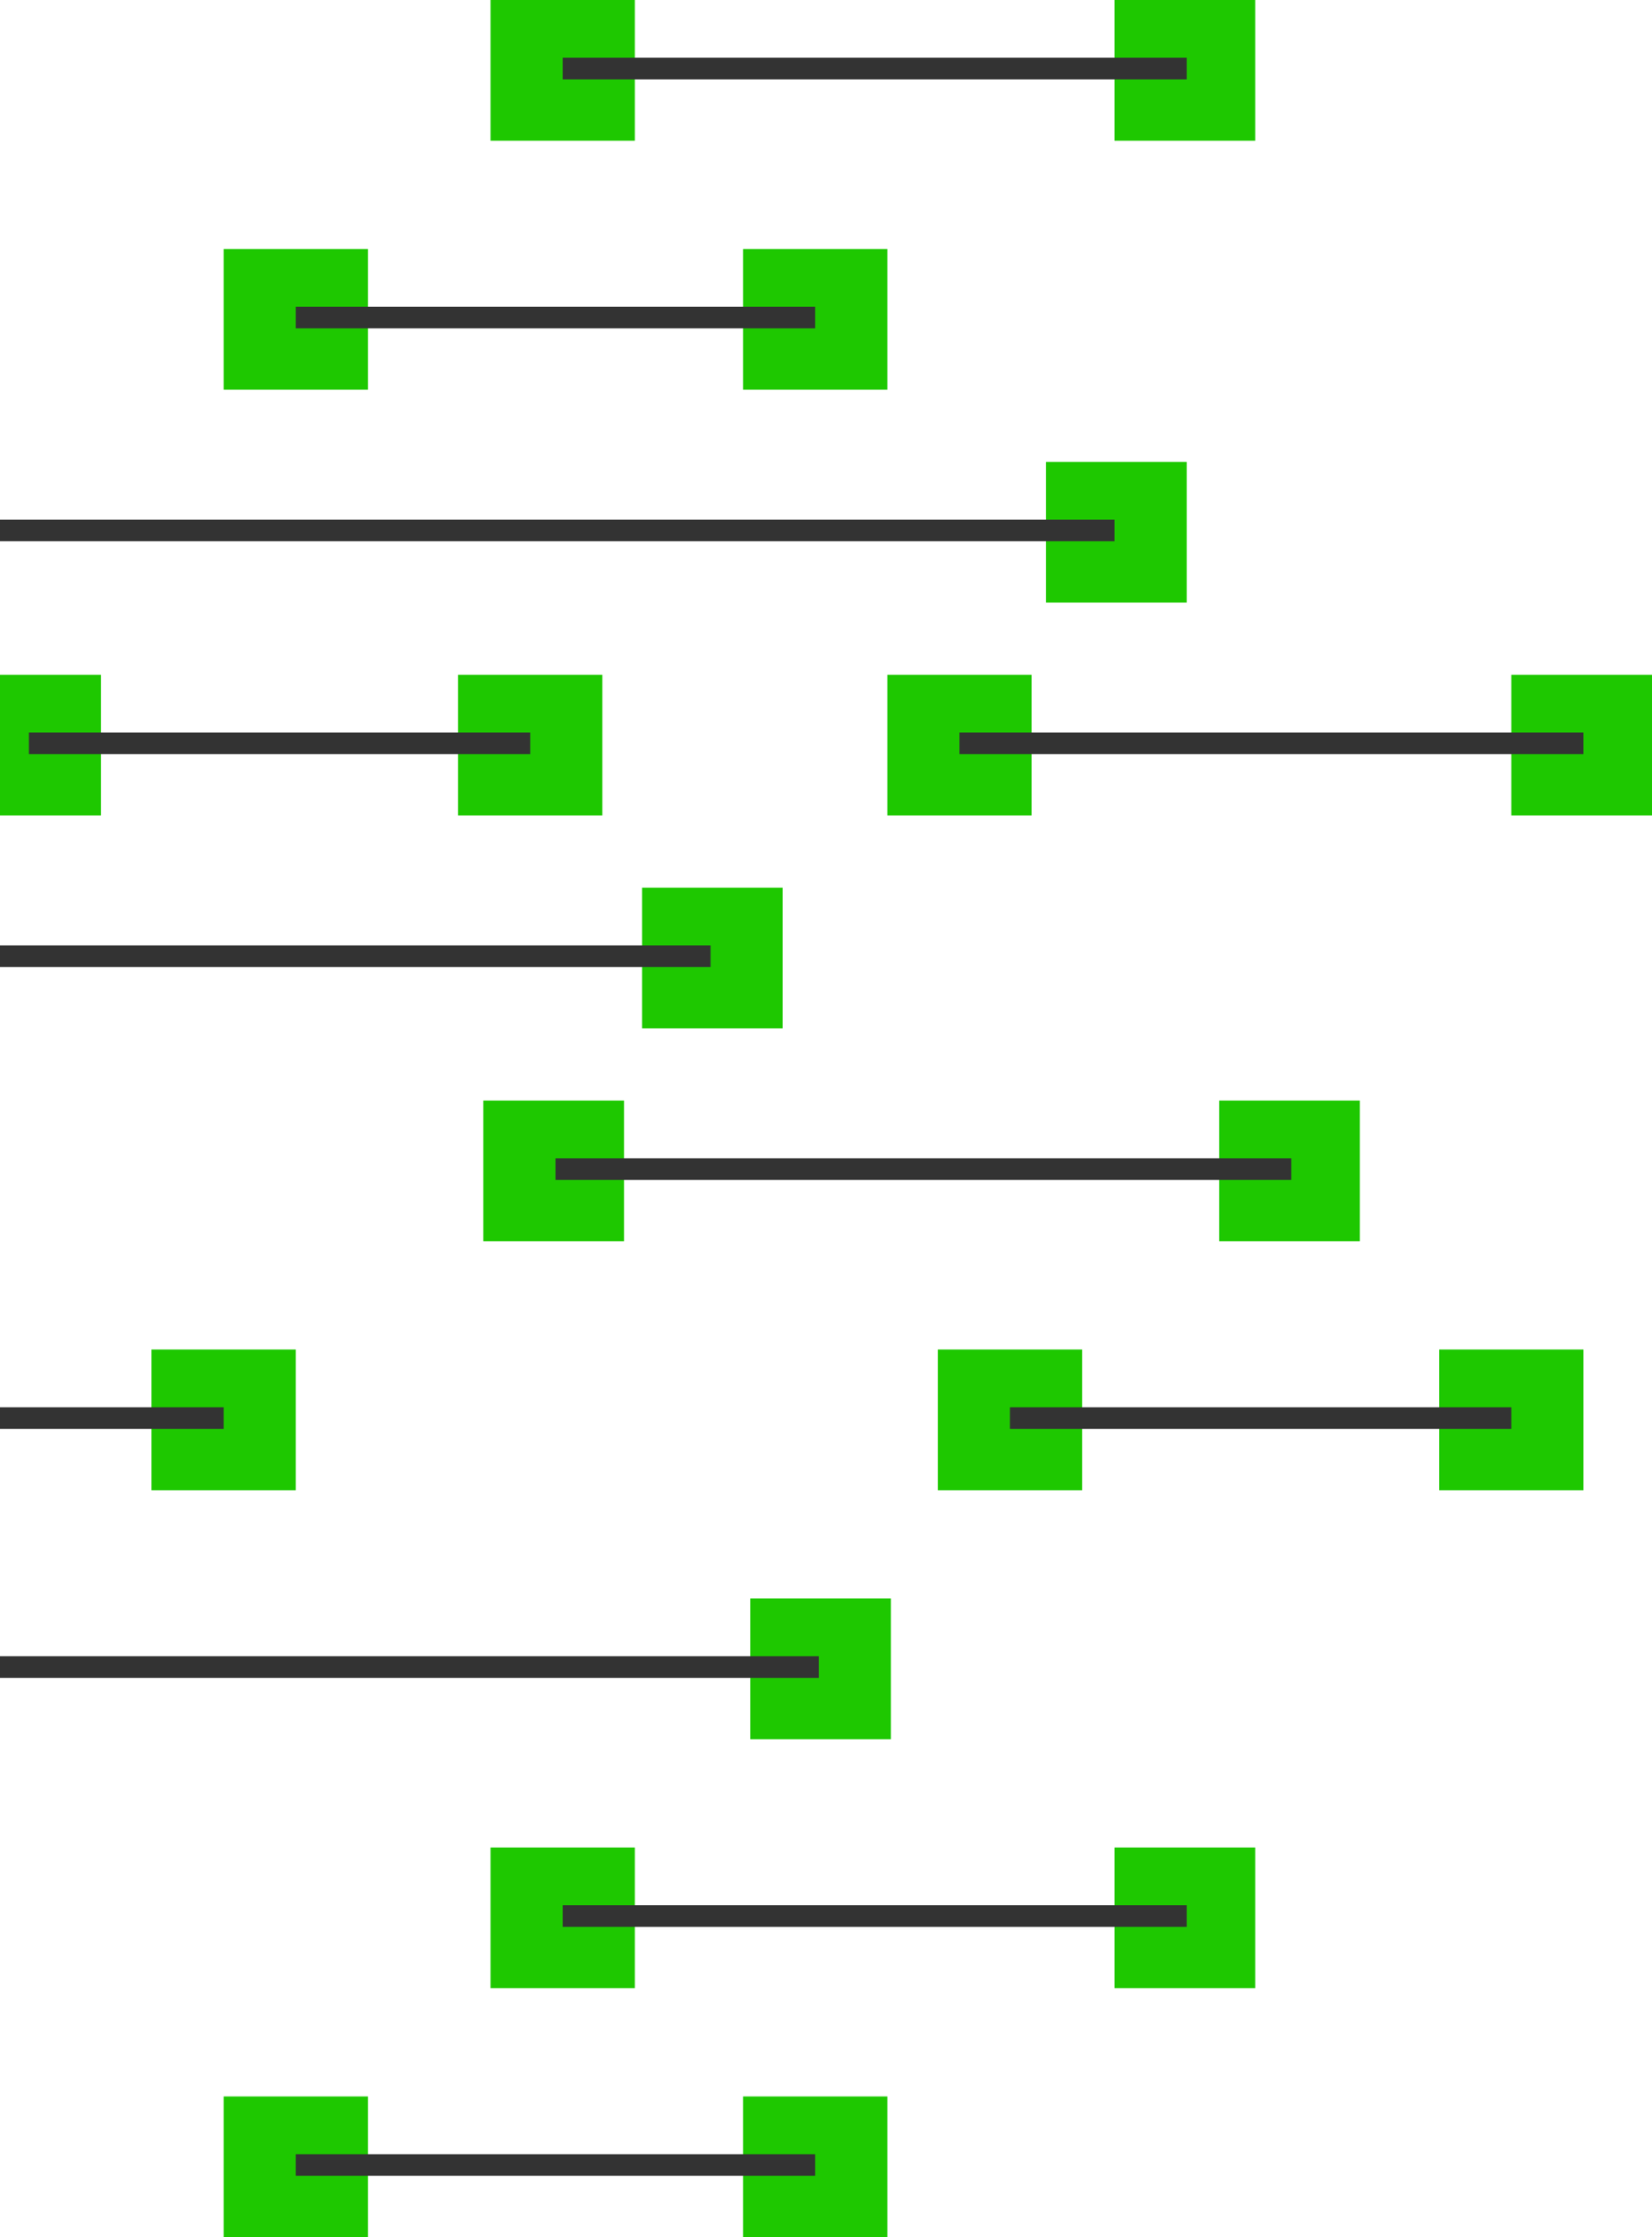
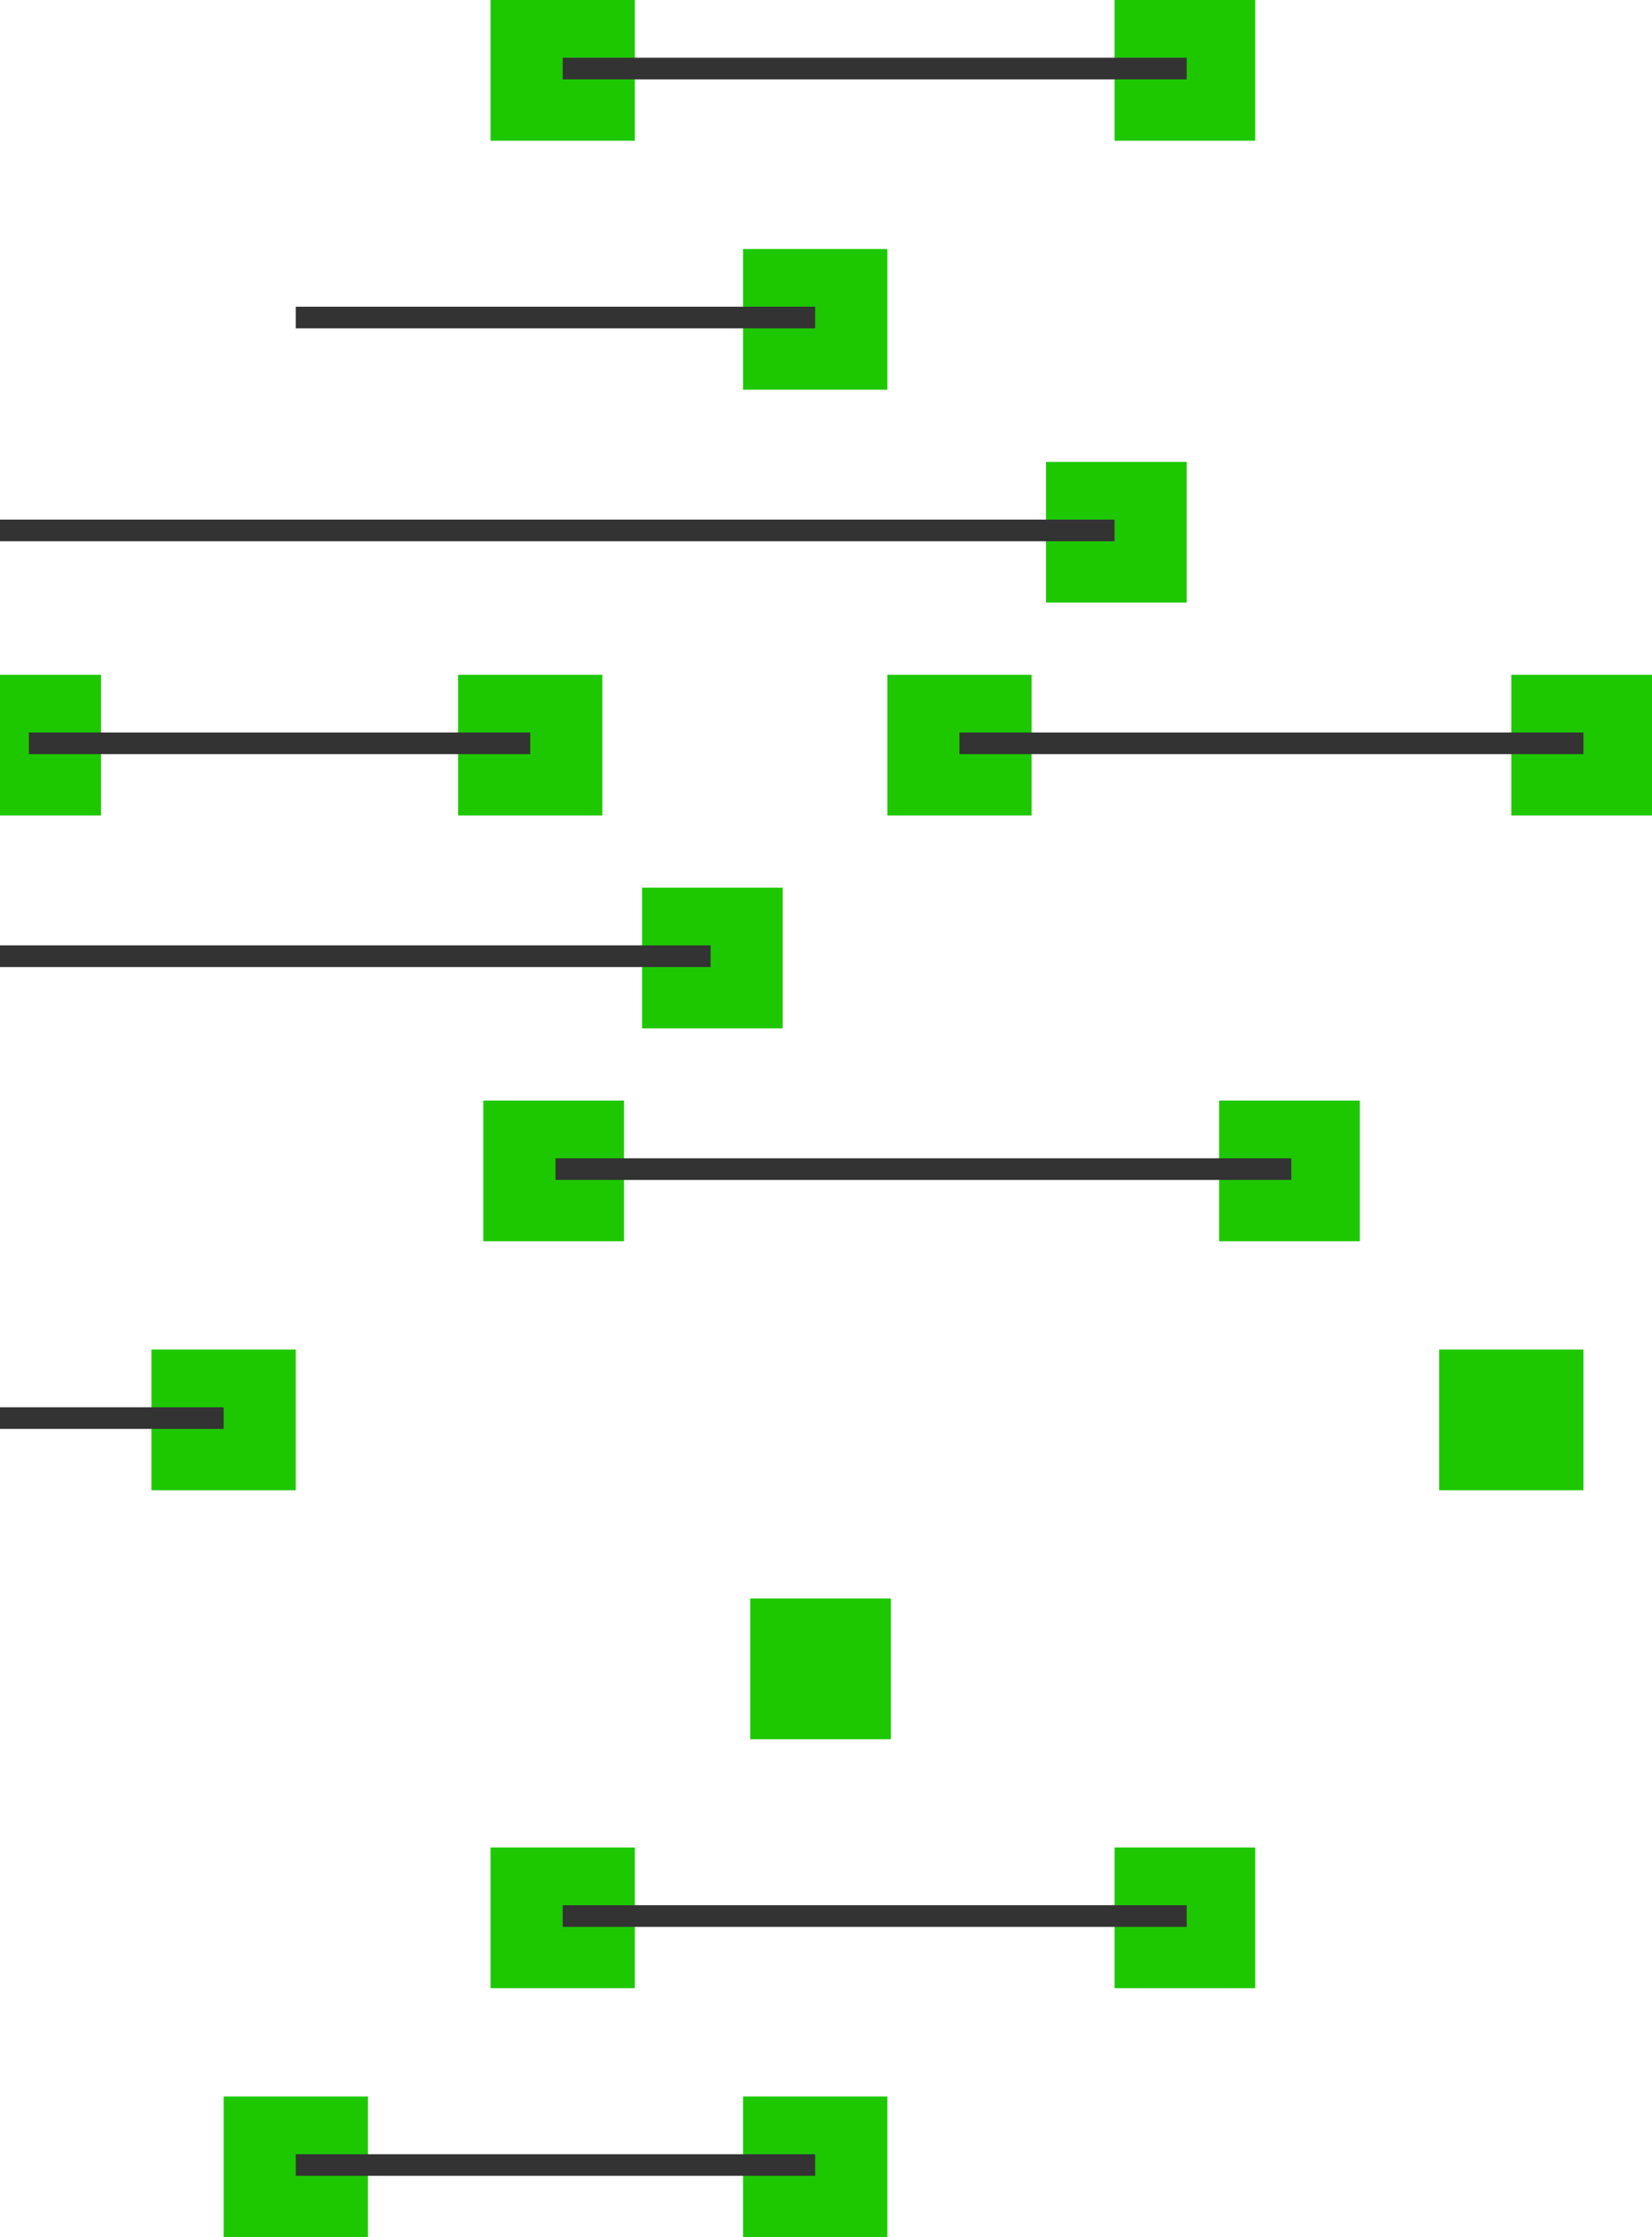
<svg xmlns="http://www.w3.org/2000/svg" width="458" height="620" viewBox="0 0 458 620" fill="none">
  <path d="M246 69H206V108H246V69Z" fill="#1EC800" />
-   <path d="M102 69H62V108H102V69Z" fill="#1EC800" />
  <path d="M246 581H206V620H246V581Z" fill="#1EC800" />
  <path d="M329 128H290V167H329V128Z" fill="#1EC800" />
  <path d="M102 581H62V620H102V581Z" fill="#1EC800" />
  <path d="M28 187H-12V226H28V187Z" fill="#1EC800" />
-   <path d="M300 374H260V413H300V374Z" fill="#1EC800" />
  <path d="M167 187H127V226H167V187Z" fill="#1EC800" />
  <path d="M217 246H178V285H217V246Z" fill="#1EC800" />
  <path d="M176 0H136V39H176V0Z" fill="#1EC800" />
  <path d="M348 0H309V39H348V0Z" fill="#1EC800" />
  <path d="M247 443H208V482H247V443Z" fill="#1EC800" />
  <path d="M286 187H246V226H286V187Z" fill="#1EC800" />
  <path d="M458 187H419V226H458V187Z" fill="#1EC800" />
  <path d="M176 512H136V551H176V512Z" fill="#1EC800" />
  <line x1="226" y1="88" x2="82" y2="88" stroke="#333333" stroke-width="6" />
  <path d="M348 512H309V551H348V512Z" fill="#1EC800" />
  <line x1="309" y1="147" x2="-15" y2="147" stroke="#333333" stroke-width="6" />
  <path d="M377 305H338V344H377V305Z" fill="#1EC800" />
  <path d="M82 374H42V413H82V374Z" fill="#1EC800" />
  <path d="M173 305H134V344H173V305Z" fill="#1EC800" />
  <line x1="329" y1="19" x2="156" y2="19" stroke="#333333" stroke-width="6" />
  <path d="M439 374H399V413H439V374Z" fill="#1EC800" />
  <line x1="226" y1="600" x2="82" y2="600" stroke="#333333" stroke-width="6" />
  <line x1="147" y1="206" x2="8" y2="206" stroke="#333333" stroke-width="6" />
  <line x1="439" y1="206" x2="266" y2="206" stroke="#333333" stroke-width="6" />
  <line x1="329" y1="531" x2="156" y2="531" stroke="#333333" stroke-width="6" />
  <line x1="62" y1="393" x2="-77" y2="393" stroke="#333333" stroke-width="6" />
-   <line x1="227" y1="462" x2="-97" y2="462" stroke="#333333" stroke-width="6" />
  <line x1="358" y1="324" x2="154" y2="324" stroke="#333333" stroke-width="6" />
-   <line x1="419" y1="393" x2="280" y2="393" stroke="#333333" stroke-width="6" />
  <line x1="197" y1="265" x2="-27" y2="265" stroke="#333333" stroke-width="6" />
</svg>